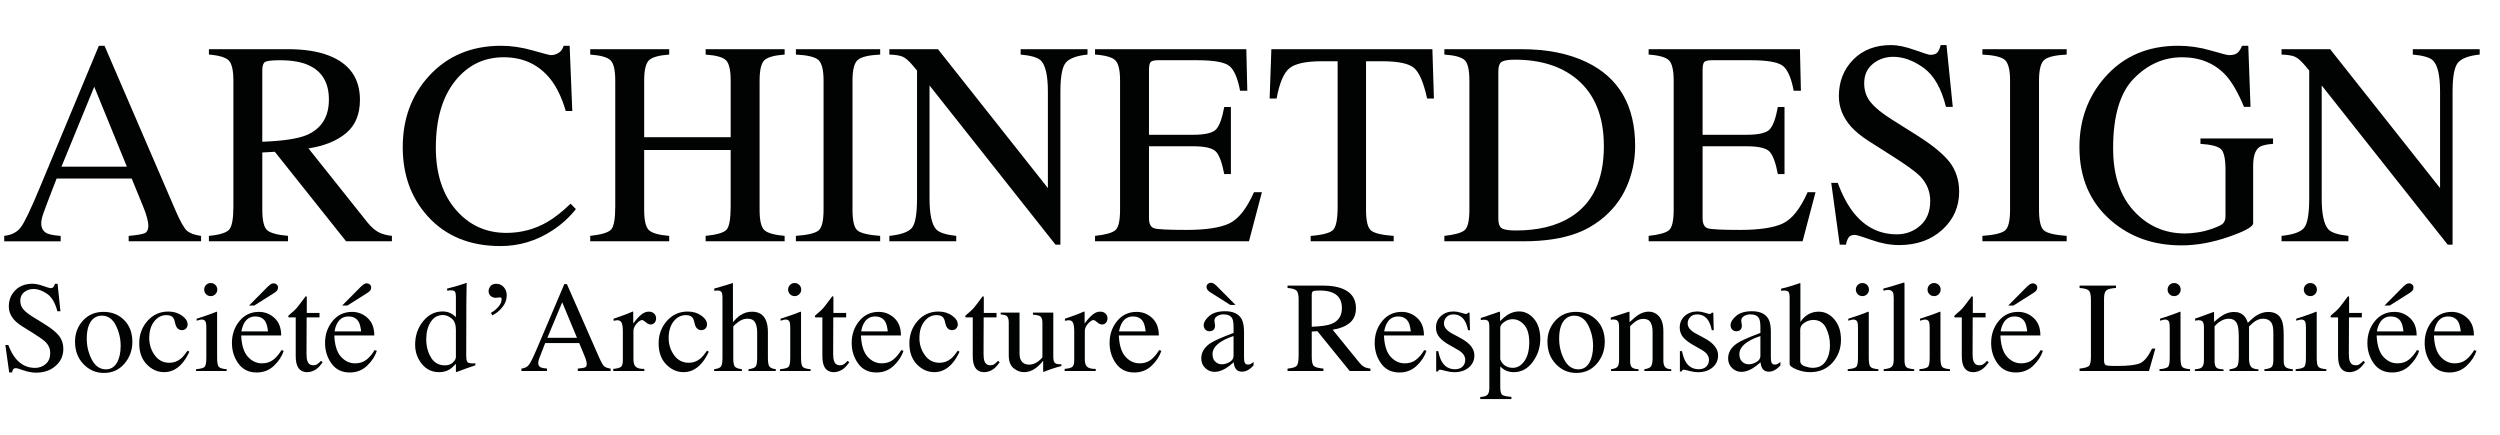
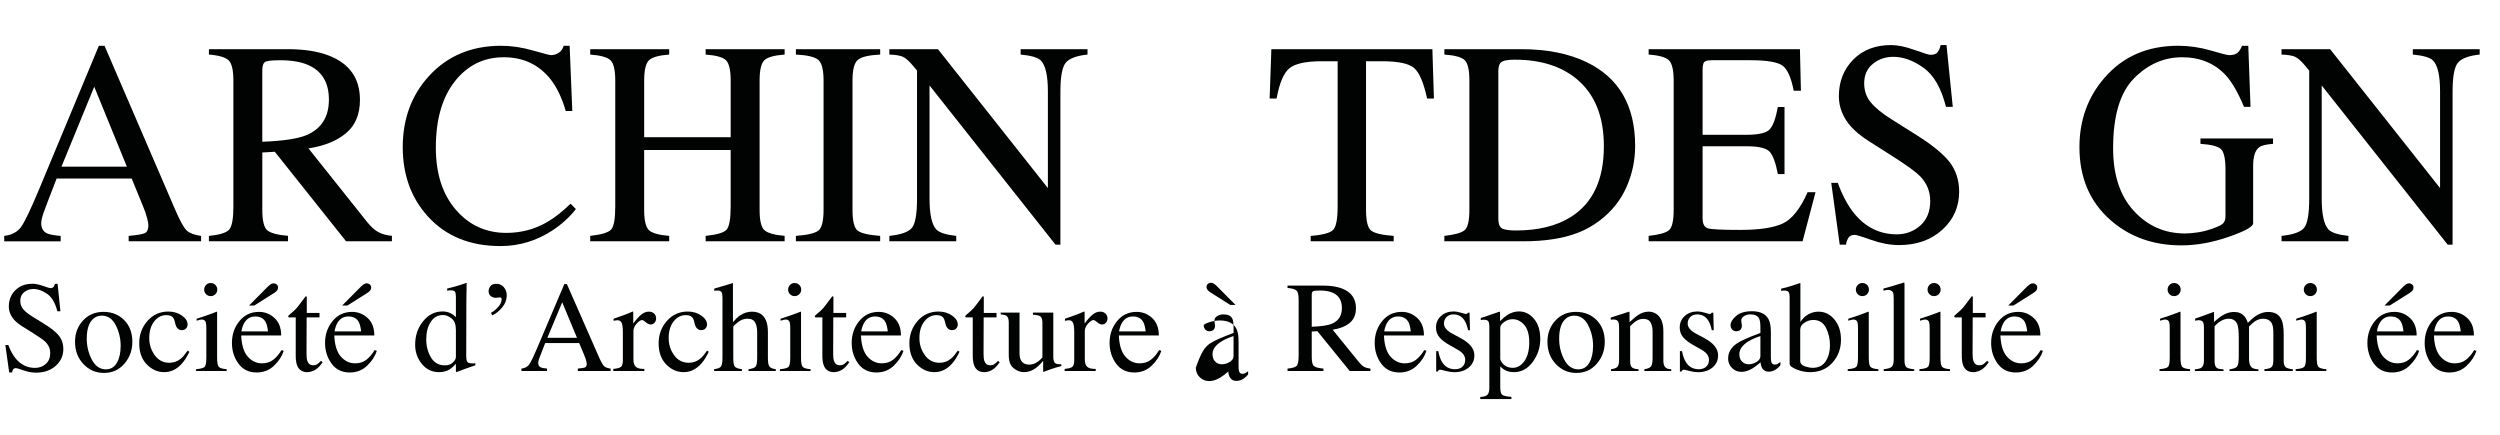
<svg xmlns="http://www.w3.org/2000/svg" version="1.1" id="Calque_1" x="0px" y="0px" width="155px" height="27px" viewBox="0 0 155 27" enable-background="new 0 0 155 27" xml:space="preserve">
  <g enable-background="new">
    <path fill="#010202" d="M0.262,14.958v-0.334c0.454-0.052,0.794-0.227,1.022-0.522c0.227-0.296,0.616-1.106,1.167-2.43l3.678-8.833   h0.352l4.399,10.205c0.293,0.676,0.527,1.094,0.703,1.254s0.47,0.27,0.884,0.328v0.334h-4.49v-0.334   c0.516-0.047,0.849-0.104,0.998-0.17c0.149-0.067,0.224-0.232,0.224-0.495c0-0.087-0.029-0.242-0.086-0.463   c-0.058-0.222-0.138-0.455-0.242-0.7l-0.707-1.731H3.511c-0.458,1.178-0.732,1.896-0.821,2.156   c-0.089,0.26-0.134,0.465-0.134,0.617c0,0.303,0.121,0.513,0.362,0.63c0.149,0.07,0.43,0.123,0.843,0.157v0.334H0.262z    M7.867,10.335L5.843,5.378L3.81,10.335H7.867z" />
    <path fill="#010202" d="M12.952,14.624c0.678-0.064,1.101-0.198,1.268-0.402c0.167-0.204,0.25-0.679,0.25-1.426V5   c0-0.633-0.094-1.047-0.28-1.244c-0.187-0.196-0.599-0.321-1.237-0.374V3.049h4.889c1.018,0,1.865,0.132,2.543,0.395   c1.288,0.498,1.932,1.413,1.932,2.747c0,0.895-0.286,1.583-0.858,2.062c-0.572,0.48-1.35,0.795-2.333,0.948l3.639,4.568   c0.224,0.279,0.448,0.482,0.672,0.61s0.512,0.209,0.862,0.244v0.334h-2.844l-4.417-5.546l-0.775,0.044v3.548   c0,0.666,0.099,1.087,0.297,1.266c0.198,0.178,0.631,0.296,1.298,0.354v0.334h-4.906V14.624z M18.987,8.384   c0.937-0.392,1.405-1.129,1.405-2.211c0-1.041-0.419-1.751-1.259-2.131c-0.448-0.205-1.043-0.307-1.785-0.307   c-0.5,0-0.806,0.037-0.918,0.11c-0.112,0.073-0.168,0.244-0.168,0.513v4.431C17.533,8.741,18.441,8.606,18.987,8.384z" />
    <path fill="#010202" d="M33.033,3.128c0.672,0.193,1.049,0.29,1.129,0.29c0.167,0,0.325-0.047,0.474-0.141s0.253-0.24,0.311-0.439   h0.371l0.164,4.043h-0.405c-0.236-0.803-0.543-1.45-0.923-1.942C33.429,4.013,32.455,3.55,31.23,3.55   c-1.236,0-2.246,0.498-3.031,1.494c-0.784,0.996-1.177,2.367-1.177,4.113c0,1.605,0.413,2.887,1.237,3.845s1.87,1.437,3.134,1.437   c0.914,0,1.756-0.223,2.526-0.668c0.442-0.252,0.928-0.633,1.457-1.143l0.328,0.334c-0.391,0.504-0.877,0.946-1.457,1.327   c-0.989,0.645-2.061,0.967-3.216,0.967c-1.897,0-3.403-0.618-4.518-1.854c-1.029-1.143-1.543-2.569-1.543-4.28   c0-1.752,0.543-3.223,1.629-4.412c1.144-1.248,2.632-1.872,4.466-1.872C31.705,2.838,32.36,2.935,33.033,3.128z" />
    <path fill="#010202" d="M36.594,14.624c0.689-0.076,1.121-0.206,1.293-0.389c0.173-0.184,0.259-0.664,0.259-1.439V5   c0-0.645-0.096-1.063-0.289-1.257c-0.193-0.193-0.614-0.313-1.263-0.36V3.049h4.897v0.334c-0.646,0.047-1.066,0.167-1.26,0.36   S39.939,4.355,39.939,5v3.507h5.363V5c0-0.645-0.095-1.063-0.284-1.257c-0.19-0.193-0.612-0.313-1.268-0.36V3.049h4.897v0.334   c-0.65,0.047-1.071,0.167-1.263,0.36C47.191,3.937,47.095,4.355,47.095,5v8.007c0,0.653,0.096,1.071,0.289,1.254   c0.192,0.184,0.613,0.305,1.263,0.363v0.334H43.75v-0.334c0.695-0.07,1.128-0.198,1.297-0.385s0.254-0.668,0.254-1.443V9.298   h-5.363v3.709c0,0.653,0.097,1.072,0.292,1.259s0.614,0.306,1.26,0.358v0.334h-4.897V14.624z" />
    <path fill="#010202" d="M49.346,14.624c0.718-0.052,1.184-0.162,1.396-0.328c0.213-0.166,0.319-0.596,0.319-1.29V5   c0-0.662-0.106-1.088-0.319-1.279c-0.212-0.19-0.678-0.303-1.396-0.338V3.049h5.225v0.334c-0.718,0.035-1.184,0.148-1.396,0.338   C52.961,3.912,52.855,4.338,52.855,5v8.007c0,0.693,0.106,1.124,0.319,1.29c0.212,0.166,0.678,0.275,1.396,0.328v0.334h-5.225   V14.624z" />
    <path fill="#010202" d="M55.14,14.624c0.73-0.076,1.199-0.244,1.405-0.505c0.207-0.261,0.311-0.865,0.311-1.813V4.375l-0.241-0.29   c-0.259-0.31-0.479-0.502-0.66-0.575s-0.453-0.116-0.815-0.127V3.049h3.013l6.816,8.612V5.679c0-0.984-0.144-1.624-0.431-1.921   c-0.189-0.192-0.609-0.317-1.259-0.375V3.049h4.147v0.334c-0.673,0.07-1.121,0.237-1.345,0.501s-0.336,0.867-0.336,1.811v9.475   h-0.302l-7.812-9.87v7.007c0,0.984,0.141,1.625,0.423,1.923c0.184,0.193,0.595,0.325,1.233,0.395v0.334H55.14V14.624z" />
-     <path fill="#010202" d="M67.892,14.624c0.649-0.07,1.07-0.188,1.263-0.354c0.192-0.166,0.289-0.587,0.289-1.263V5   c0-0.639-0.095-1.056-0.285-1.252c-0.19-0.196-0.612-0.318-1.268-0.365V3.049h9.381l0.061,2.575h-0.449   c-0.149-0.793-0.374-1.307-0.672-1.54c-0.299-0.233-0.966-0.35-2-0.35h-2.404c-0.259,0-0.419,0.042-0.48,0.127   s-0.091,0.245-0.091,0.479v4.017h2.725c0.753,0,1.233-0.114,1.44-0.341c0.207-0.228,0.374-0.688,0.5-1.382h0.414v4.157h-0.414   c-0.132-0.697-0.302-1.159-0.508-1.384c-0.207-0.226-0.684-0.338-1.432-0.338h-2.725v4.456c0,0.357,0.111,0.568,0.333,0.633   s0.885,0.097,1.991,0.097c1.197,0,2.081-0.133,2.65-0.4s1.082-0.913,1.536-1.938h0.492l-0.802,3.041h-9.545V14.624z" />
    <path fill="#010202" d="M78.824,3.049h9.984l0.095,3.059h-0.423c-0.207-0.961-0.47-1.586-0.789-1.876   c-0.319-0.29-0.99-0.435-2.014-0.435h-0.983v9.211c0,0.693,0.106,1.124,0.319,1.29c0.212,0.166,0.678,0.275,1.396,0.328v0.334   h-5.147v-0.334c0.747-0.058,1.212-0.184,1.396-0.376s0.276-0.677,0.276-1.452v-9h-0.991c-0.978,0-1.643,0.144-1.996,0.431   s-0.62,0.914-0.798,1.881h-0.431L78.824,3.049z" />
    <path fill="#010202" d="M89.55,14.624c0.644-0.07,1.063-0.188,1.259-0.354c0.195-0.166,0.293-0.587,0.293-1.263V5   c0-0.656-0.095-1.078-0.285-1.266c-0.189-0.188-0.612-0.305-1.267-0.352V3.049h4.759c1.604,0,2.96,0.27,4.07,0.809   c2,0.967,3,2.695,3,5.186c0,0.896-0.18,1.749-0.539,2.558c-0.359,0.809-0.901,1.491-1.625,2.048c-0.46,0.352-0.937,0.618-1.431,0.8   c-0.902,0.34-2.012,0.51-3.328,0.51H89.55V14.624z M93.107,14.149c0.141,0.094,0.432,0.141,0.875,0.141   c1.379,0,2.515-0.278,3.406-0.835c1.368-0.856,2.052-2.319,2.052-4.39c0-1.847-0.563-3.237-1.69-4.169   c-0.965-0.797-2.245-1.196-3.836-1.196c-0.397,0-0.666,0.044-0.806,0.132c-0.141,0.088-0.211,0.282-0.211,0.581v9.157   C92.896,13.862,92.966,14.056,93.107,14.149z" />
    <path fill="#010202" d="M102.216,14.624c0.649-0.07,1.07-0.188,1.263-0.354c0.192-0.166,0.289-0.587,0.289-1.263V5   c0-0.639-0.095-1.056-0.285-1.252c-0.19-0.196-0.612-0.318-1.268-0.365V3.049h9.381l0.061,2.575h-0.449   c-0.149-0.793-0.374-1.307-0.672-1.54c-0.299-0.233-0.966-0.35-2-0.35h-2.404c-0.259,0-0.419,0.042-0.48,0.127   s-0.091,0.245-0.091,0.479v4.017h2.725c0.753,0,1.233-0.114,1.44-0.341c0.207-0.228,0.374-0.688,0.5-1.382h0.414v4.157h-0.414   c-0.132-0.697-0.302-1.159-0.508-1.384c-0.207-0.226-0.684-0.338-1.432-0.338h-2.725v4.456c0,0.357,0.111,0.568,0.333,0.633   s0.885,0.097,1.991,0.097c1.197,0,2.081-0.133,2.65-0.4s1.082-0.913,1.536-1.938h0.492l-0.802,3.041h-9.545V14.624z" />
    <path fill="#010202" d="M113.942,11.337c0.298,0.809,0.648,1.453,1.05,1.934c0.7,0.838,1.57,1.257,2.608,1.257   c0.562,0,1.049-0.182,1.459-0.545c0.41-0.363,0.615-0.87,0.615-1.521c0-0.586-0.207-1.096-0.619-1.529   c-0.27-0.275-0.838-0.688-1.704-1.239l-1.506-0.958c-0.454-0.293-0.815-0.589-1.085-0.888c-0.5-0.568-0.75-1.195-0.75-1.881   c0-0.908,0.296-1.664,0.888-2.268c0.592-0.604,1.376-0.905,2.354-0.905c0.402,0,0.886,0.101,1.453,0.303   c0.566,0.202,0.889,0.303,0.97,0.303c0.219,0,0.37-0.053,0.453-0.158c0.083-0.105,0.148-0.255,0.194-0.448h0.362l0.388,3.832   h-0.422c-0.288-1.154-0.749-1.96-1.384-2.417c-0.635-0.457-1.263-0.686-1.884-0.686c-0.482,0-0.904,0.145-1.263,0.435   c-0.359,0.29-0.539,0.693-0.539,1.208c0,0.463,0.138,0.858,0.413,1.187c0.275,0.334,0.703,0.683,1.283,1.046l1.55,0.976   c0.971,0.609,1.655,1.169,2.054,1.679c0.392,0.516,0.588,1.125,0.588,1.828c0,0.943-0.349,1.731-1.047,2.364   s-1.591,0.949-2.677,0.949c-0.546,0-1.117-0.105-1.711-0.316s-0.936-0.316-1.022-0.316c-0.207,0-0.346,0.064-0.418,0.193   s-0.119,0.267-0.142,0.413h-0.388l-0.526-3.832H113.942z" />
-     <path fill="#010202" d="M122.909,14.624c0.718-0.052,1.184-0.162,1.396-0.328c0.213-0.166,0.319-0.596,0.319-1.29V5   c0-0.662-0.106-1.088-0.319-1.279c-0.212-0.19-0.678-0.303-1.396-0.338V3.049h5.225v0.334c-0.718,0.035-1.184,0.148-1.396,0.338   c-0.213,0.19-0.319,0.617-0.319,1.279v8.007c0,0.693,0.106,1.124,0.319,1.29c0.212,0.166,0.678,0.275,1.396,0.328v0.334h-5.225   V14.624z" />
    <path fill="#010202" d="M137.058,3.128c0.661,0.193,1.04,0.29,1.138,0.29c0.252,0,0.432-0.05,0.539-0.149s0.197-0.243,0.271-0.431   h0.388l0.138,3.788h-0.405c-0.362-0.873-0.736-1.523-1.121-1.951c-0.695-0.75-1.601-1.125-2.716-1.125   c-1.132,0-2.128,0.438-2.988,1.314s-1.289,2.319-1.289,4.329c0,1.658,0.428,2.953,1.285,3.885c0.856,0.932,1.914,1.397,3.173,1.397   c0.212,0,0.462-0.021,0.75-0.062c0.287-0.041,0.561-0.105,0.819-0.193c0.42-0.14,0.681-0.261,0.785-0.364   c0.104-0.102,0.155-0.253,0.155-0.452v-2.868c0-0.695-0.096-1.128-0.289-1.299c-0.193-0.171-0.614-0.277-1.263-0.318V8.586h4.5   V8.92c-0.437,0.029-0.727,0.103-0.871,0.22c-0.242,0.188-0.362,0.574-0.362,1.16v3.542c0,0.211-0.507,0.492-1.522,0.844   c-1.014,0.352-1.99,0.527-2.927,0.527c-1.725,0-3.179-0.513-4.363-1.538c-1.305-1.131-1.958-2.648-1.958-4.553   c0-1.676,0.521-3.111,1.561-4.307c1.144-1.318,2.662-1.978,4.553-1.978C135.725,2.838,136.397,2.935,137.058,3.128z" />
    <path fill="#010202" d="M141.455,14.624c0.73-0.076,1.199-0.244,1.405-0.505c0.207-0.261,0.311-0.865,0.311-1.813V4.375   l-0.241-0.29c-0.259-0.31-0.479-0.502-0.66-0.575s-0.453-0.116-0.815-0.127V3.049h3.013l6.816,8.612V5.679   c0-0.984-0.144-1.624-0.431-1.921c-0.189-0.192-0.609-0.317-1.259-0.375V3.049h4.147v0.334c-0.673,0.07-1.121,0.237-1.345,0.501   s-0.336,0.867-0.336,1.811v9.475h-0.302l-7.812-9.87v7.007c0,0.984,0.141,1.625,0.423,1.923c0.184,0.193,0.595,0.325,1.233,0.395   v0.334h-4.147V14.624z" />
  </g>
  <g enable-background="new    ">
    <path fill="#010202" d="M0.516,21.391c0.135,0.359,0.294,0.646,0.476,0.859c0.317,0.372,0.711,0.559,1.182,0.559   c0.255,0,0.475-0.081,0.661-0.242s0.279-0.387,0.279-0.676c0-0.261-0.094-0.487-0.281-0.68c-0.122-0.122-0.379-0.306-0.772-0.551   l-0.682-0.426c-0.206-0.13-0.369-0.262-0.492-0.395c-0.227-0.253-0.34-0.531-0.34-0.836c0-0.403,0.134-0.739,0.402-1.008   s0.624-0.402,1.066-0.402c0.182,0,0.402,0.045,0.658,0.135s0.403,0.135,0.439,0.135c0.099,0,0.167-0.023,0.205-0.07   s0.067-0.113,0.088-0.199H3.57l0.176,1.703H3.555c-0.13-0.513-0.339-0.871-0.627-1.074s-0.572-0.305-0.854-0.305   c-0.219,0-0.41,0.064-0.572,0.193s-0.244,0.308-0.244,0.537c0,0.206,0.062,0.382,0.187,0.527c0.125,0.148,0.319,0.304,0.582,0.465   l0.703,0.434c0.439,0.271,0.75,0.52,0.93,0.746c0.178,0.229,0.267,0.5,0.267,0.812c0,0.419-0.158,0.77-0.475,1.051   s-0.721,0.422-1.213,0.422c-0.248,0-0.506-0.047-0.775-0.141S1.039,22.824,1,22.824c-0.094,0-0.157,0.028-0.189,0.086   s-0.054,0.118-0.064,0.184H0.57l-0.238-1.703H0.516z" />
    <path fill="#010202" d="M5.146,19.873c0.33-0.358,0.753-0.537,1.271-0.537c0.516,0,0.943,0.169,1.281,0.508   s0.508,0.789,0.508,1.352c0,0.519-0.164,0.969-0.492,1.352s-0.752,0.574-1.273,0.574c-0.5,0-0.923-0.184-1.27-0.551   s-0.52-0.828-0.52-1.383C4.652,20.669,4.817,20.231,5.146,19.873z M5.771,19.773C5.509,20.011,5.379,20.419,5.379,21   c0,0.464,0.105,0.896,0.315,1.297s0.501,0.602,0.875,0.602c0.292,0,0.518-0.134,0.675-0.402s0.237-0.62,0.237-1.055   c0-0.45-0.101-0.875-0.301-1.273C6.978,19.77,6.688,19.57,6.307,19.57C6.1,19.57,5.921,19.638,5.771,19.773z" />
    <path fill="#010202" d="M11.279,19.567c0.236,0.168,0.354,0.352,0.354,0.551c0,0.086-0.03,0.166-0.09,0.239   c-0.06,0.074-0.152,0.111-0.277,0.111c-0.091,0-0.171-0.031-0.24-0.094s-0.119-0.153-0.15-0.273l-0.047-0.188   c-0.034-0.138-0.092-0.235-0.176-0.293c-0.086-0.055-0.199-0.082-0.34-0.082c-0.297,0-0.547,0.13-0.752,0.39   c-0.205,0.259-0.307,0.604-0.307,1.034c0,0.394,0.113,0.747,0.338,1.06c0.225,0.313,0.529,0.47,0.912,0.47   c0.271,0,0.512-0.089,0.723-0.267c0.12-0.102,0.255-0.263,0.406-0.485l0.109,0.067c-0.148,0.312-0.305,0.561-0.469,0.742   c-0.315,0.35-0.68,0.524-1.094,0.524c-0.406,0-0.766-0.16-1.078-0.48s-0.469-0.755-0.469-1.305c0-0.539,0.17-1.003,0.512-1.391   s0.772-0.582,1.293-0.582C10.763,19.316,11.043,19.4,11.279,19.567z" />
    <path fill="#010202" d="M12.156,22.891c0.279-0.026,0.455-0.073,0.527-0.143s0.109-0.256,0.109-0.561v-1.863   c0-0.169-0.012-0.286-0.035-0.352c-0.039-0.106-0.121-0.16-0.246-0.16c-0.029,0-0.057,0.003-0.084,0.008s-0.106,0.026-0.236,0.062   v-0.121l0.168-0.055c0.456-0.148,0.773-0.261,0.953-0.336c0.073-0.031,0.12-0.047,0.141-0.047c0.005,0.019,0.008,0.038,0.008,0.059   v2.805c0,0.297,0.036,0.483,0.107,0.559s0.234,0.124,0.486,0.145V23h-1.898V22.891z M12.777,17.667   c0.078-0.08,0.174-0.12,0.289-0.12c0.112,0,0.208,0.039,0.287,0.118s0.119,0.176,0.119,0.29c0,0.111-0.04,0.207-0.119,0.286   s-0.175,0.118-0.287,0.118c-0.115,0-0.211-0.039-0.289-0.118s-0.117-0.175-0.117-0.286S12.699,17.748,12.777,17.667z" />
    <path fill="#010202" d="M17.02,19.717c0.276,0.254,0.414,0.614,0.414,1.08h-2.48c0.026,0.603,0.163,1.042,0.41,1.317   s0.541,0.413,0.879,0.413c0.273,0,0.504-0.071,0.691-0.215c0.188-0.143,0.361-0.345,0.52-0.607l0.137,0.047   c-0.107,0.331-0.307,0.638-0.6,0.919c-0.293,0.282-0.652,0.423-1.076,0.423c-0.49,0-0.868-0.185-1.135-0.555s-0.4-0.796-0.4-1.277   c0-0.523,0.155-0.976,0.465-1.355s0.713-0.57,1.211-0.57C16.422,19.336,16.744,19.463,17.02,19.717z M15.148,20.016   c-0.083,0.141-0.143,0.317-0.18,0.531h1.648c-0.029-0.261-0.078-0.454-0.148-0.582c-0.127-0.229-0.341-0.344-0.641-0.344   C15.531,19.621,15.305,19.753,15.148,20.016z M17.176,18.016c-0.042,0.05-0.103,0.101-0.184,0.152l-1.23,0.777h-0.324l1.176-1.184   c0.042-0.042,0.094-0.085,0.156-0.129s0.129-0.066,0.199-0.066c0.068,0,0.129,0.024,0.186,0.072s0.084,0.111,0.084,0.189   C17.238,17.903,17.217,17.966,17.176,18.016z" />
    <path fill="#010202" d="M19.809,19.398v0.281h-0.797l-0.008,2.25c0,0.198,0.017,0.348,0.051,0.449   c0.062,0.18,0.185,0.27,0.367,0.27c0.094,0,0.175-0.022,0.244-0.066s0.148-0.114,0.236-0.211l0.102,0.086l-0.086,0.117   c-0.135,0.183-0.279,0.312-0.43,0.387s-0.297,0.113-0.438,0.113c-0.307,0-0.516-0.137-0.625-0.41   c-0.06-0.148-0.09-0.354-0.09-0.617V19.68H17.91c-0.013-0.008-0.023-0.016-0.029-0.023s-0.01-0.019-0.01-0.031   c0-0.026,0.006-0.046,0.018-0.061s0.049-0.048,0.111-0.1c0.18-0.148,0.309-0.269,0.389-0.361s0.266-0.337,0.561-0.732   c0.034,0,0.054,0.003,0.061,0.008s0.01,0.024,0.01,0.059v0.961H19.809z" />
    <path fill="#010202" d="M22.793,19.717c0.276,0.254,0.414,0.614,0.414,1.08h-2.48c0.026,0.603,0.163,1.042,0.41,1.317   s0.541,0.413,0.879,0.413c0.273,0,0.504-0.071,0.691-0.215c0.188-0.143,0.361-0.345,0.52-0.607l0.137,0.047   c-0.107,0.331-0.307,0.638-0.6,0.919c-0.293,0.282-0.652,0.423-1.076,0.423c-0.49,0-0.868-0.185-1.135-0.555s-0.4-0.796-0.4-1.277   c0-0.523,0.155-0.976,0.465-1.355s0.713-0.57,1.211-0.57C22.195,19.336,22.517,19.463,22.793,19.717z M20.922,20.016   c-0.083,0.141-0.143,0.317-0.18,0.531h1.648c-0.029-0.261-0.078-0.454-0.148-0.582c-0.127-0.229-0.341-0.344-0.641-0.344   C21.305,19.621,21.078,19.753,20.922,20.016z M22.949,18.016c-0.042,0.05-0.103,0.101-0.184,0.152l-1.23,0.777h-0.324l1.176-1.184   c0.042-0.042,0.094-0.085,0.156-0.129s0.129-0.066,0.199-0.066c0.068,0,0.129,0.024,0.186,0.072s0.084,0.111,0.084,0.189   C23.012,17.903,22.991,17.966,22.949,18.016z" />
    <path fill="#010202" d="M27.965,19.434c0.104,0.055,0.205,0.13,0.301,0.227v-1.242c0-0.159-0.018-0.269-0.053-0.328   S28.094,18,27.961,18c-0.031,0-0.059,0.001-0.082,0.004s-0.076,0.008-0.156,0.016v-0.129l0.32-0.082   c0.117-0.031,0.234-0.063,0.352-0.098s0.22-0.066,0.309-0.098c0.042-0.013,0.111-0.038,0.207-0.074l0.023,0.008l-0.008,0.41   c-0.002,0.148-0.005,0.302-0.008,0.459s-0.004,0.313-0.004,0.467l-0.008,3.191c0,0.169,0.021,0.288,0.062,0.355   s0.152,0.102,0.332,0.102c0.029,0,0.057-0.001,0.086-0.002s0.057-0.005,0.086-0.01v0.129c-0.016,0.005-0.205,0.07-0.566,0.195   l-0.613,0.23l-0.027-0.035v-0.48c-0.146,0.159-0.272,0.272-0.379,0.34c-0.19,0.117-0.41,0.176-0.66,0.176   c-0.443,0-0.801-0.171-1.076-0.514s-0.412-0.739-0.412-1.189c0-0.565,0.165-1.05,0.494-1.455s0.732-0.607,1.209-0.607   C27.631,19.309,27.806,19.351,27.965,19.434z M28.078,22.473c0.125-0.12,0.188-0.233,0.188-0.34v-1.676   c0-0.339-0.09-0.577-0.271-0.717s-0.357-0.209-0.529-0.209c-0.328,0-0.583,0.146-0.766,0.436s-0.273,0.647-0.273,1.072   c0,0.419,0.097,0.793,0.291,1.121s0.484,0.492,0.869,0.492C27.789,22.652,27.953,22.593,28.078,22.473z" />
    <path fill="#010202" d="M31.135,19.062c-0.189,0.228-0.395,0.39-0.619,0.489l-0.074-0.156c0.182-0.104,0.338-0.233,0.467-0.387   c0.129-0.152,0.193-0.309,0.193-0.469c0-0.036-0.01-0.062-0.031-0.078s-0.045-0.023-0.074-0.023   c-0.154,0.019-0.244,0.027-0.27,0.027c-0.102,0-0.199-0.035-0.293-0.105s-0.141-0.175-0.141-0.312c0-0.102,0.038-0.202,0.113-0.303   s0.199-0.15,0.371-0.15c0.18,0,0.332,0.068,0.455,0.205c0.124,0.138,0.186,0.308,0.186,0.511   C31.418,18.584,31.324,18.835,31.135,19.062z" />
    <path fill="#010202" d="M32.329,23v-0.148c0.206-0.023,0.36-0.101,0.463-0.232c0.103-0.131,0.279-0.491,0.529-1.08l1.667-3.926   h0.159l1.993,4.535c0.133,0.301,0.239,0.486,0.318,0.558c0.08,0.071,0.213,0.12,0.4,0.146V23h-2.034v-0.148   c0.234-0.021,0.384-0.046,0.452-0.076c0.067-0.029,0.102-0.103,0.102-0.22c0-0.038-0.013-0.107-0.039-0.206   c-0.026-0.098-0.062-0.201-0.109-0.311l-0.32-0.77h-2.108c-0.208,0.523-0.332,0.843-0.372,0.958   c-0.041,0.115-0.061,0.207-0.061,0.274c0,0.135,0.055,0.228,0.164,0.279c0.067,0.031,0.195,0.055,0.382,0.07V23H32.329z    M35.774,20.945l-0.917-2.203l-0.921,2.203H35.774z" />
    <path fill="#010202" d="M38.023,22.871c0.24-0.021,0.398-0.063,0.477-0.127s0.117-0.2,0.117-0.408v-1.762   c0-0.258-0.024-0.442-0.072-0.553s-0.136-0.166-0.264-0.166c-0.026,0-0.061,0.003-0.104,0.01s-0.088,0.015-0.135,0.025v-0.129   c0.148-0.052,0.3-0.105,0.456-0.16s0.264-0.094,0.323-0.117c0.13-0.05,0.263-0.105,0.401-0.168c0.019,0,0.029,0.007,0.033,0.02   s0.006,0.04,0.006,0.082v0.641c0.167-0.231,0.328-0.413,0.484-0.543c0.155-0.13,0.316-0.195,0.484-0.195   c0.133,0,0.241,0.04,0.325,0.119s0.125,0.179,0.125,0.299c0,0.106-0.032,0.196-0.096,0.27s-0.144,0.109-0.24,0.109   c-0.099,0-0.199-0.046-0.299-0.137s-0.179-0.137-0.236-0.137c-0.091,0-0.203,0.073-0.336,0.221s-0.199,0.299-0.199,0.455v1.762   c0,0.224,0.052,0.38,0.156,0.467s0.277,0.128,0.52,0.123V23h-1.926V22.871z" />
    <path fill="#010202" d="M43.482,19.567c0.236,0.168,0.354,0.352,0.354,0.551c0,0.086-0.03,0.166-0.09,0.239   c-0.06,0.074-0.152,0.111-0.277,0.111c-0.091,0-0.171-0.031-0.24-0.094s-0.119-0.153-0.15-0.273l-0.047-0.188   c-0.034-0.138-0.092-0.235-0.176-0.293c-0.086-0.055-0.199-0.082-0.34-0.082c-0.297,0-0.547,0.13-0.752,0.39   c-0.205,0.259-0.307,0.604-0.307,1.034c0,0.394,0.113,0.747,0.338,1.06c0.225,0.313,0.529,0.47,0.912,0.47   c0.271,0,0.512-0.089,0.723-0.267c0.12-0.102,0.255-0.263,0.406-0.485l0.109,0.067c-0.148,0.312-0.305,0.561-0.469,0.742   c-0.315,0.35-0.68,0.524-1.094,0.524c-0.406,0-0.766-0.16-1.078-0.48s-0.469-0.755-0.469-1.305c0-0.539,0.17-1.003,0.512-1.391   s0.772-0.582,1.293-0.582C42.966,19.316,43.247,19.4,43.482,19.567z" />
    <path fill="#010202" d="M44.273,22.891c0.213-0.028,0.354-0.081,0.42-0.158s0.1-0.259,0.1-0.545v-3.75   c0-0.146-0.019-0.253-0.057-0.322s-0.129-0.104-0.275-0.104c-0.029,0-0.057,0.002-0.084,0.006s-0.058,0.009-0.092,0.014v-0.141   c0.115-0.034,0.256-0.075,0.424-0.123s0.285-0.083,0.35-0.104l0.375-0.117l0.008,0.027v2.398c0.164-0.188,0.31-0.325,0.438-0.414   c0.229-0.156,0.477-0.234,0.742-0.234c0.422,0,0.709,0.177,0.863,0.531c0.083,0.188,0.125,0.434,0.125,0.738v1.594   c0,0.276,0.032,0.456,0.096,0.539s0.195,0.138,0.393,0.164V23h-1.691v-0.109c0.227-0.031,0.373-0.085,0.438-0.16   s0.098-0.257,0.098-0.543v-1.582c0-0.253-0.042-0.457-0.127-0.613s-0.244-0.234-0.479-0.234c-0.203,0-0.4,0.073-0.59,0.219   s-0.285,0.241-0.285,0.285v1.926c0,0.292,0.034,0.474,0.102,0.547s0.212,0.125,0.434,0.156V23h-1.723V22.891z" />
    <path fill="#010202" d="M48.359,22.891c0.279-0.026,0.455-0.073,0.527-0.143s0.109-0.256,0.109-0.561v-1.863   c0-0.169-0.012-0.286-0.035-0.352c-0.039-0.106-0.121-0.16-0.246-0.16c-0.029,0-0.057,0.003-0.084,0.008s-0.106,0.026-0.236,0.062   v-0.121l0.168-0.055c0.456-0.148,0.773-0.261,0.953-0.336c0.073-0.031,0.12-0.047,0.141-0.047c0.005,0.019,0.008,0.038,0.008,0.059   v2.805c0,0.297,0.036,0.483,0.107,0.559s0.234,0.124,0.486,0.145V23h-1.898V22.891z M48.98,17.667   c0.078-0.08,0.174-0.12,0.289-0.12c0.112,0,0.208,0.039,0.287,0.118s0.119,0.176,0.119,0.29c0,0.111-0.04,0.207-0.119,0.286   s-0.175,0.118-0.287,0.118c-0.115,0-0.211-0.039-0.289-0.118s-0.117-0.175-0.117-0.286S48.902,17.748,48.98,17.667z" />
    <path fill="#010202" d="M52.461,19.398v0.281h-0.797l-0.008,2.25c0,0.198,0.017,0.348,0.051,0.449   c0.062,0.18,0.185,0.27,0.367,0.27c0.094,0,0.175-0.022,0.244-0.066s0.148-0.114,0.236-0.211l0.102,0.086l-0.086,0.117   c-0.135,0.183-0.279,0.312-0.43,0.387s-0.297,0.113-0.438,0.113c-0.307,0-0.516-0.137-0.625-0.41   c-0.06-0.148-0.09-0.354-0.09-0.617V19.68h-0.426c-0.013-0.008-0.023-0.016-0.029-0.023s-0.01-0.019-0.01-0.031   c0-0.026,0.006-0.046,0.018-0.061s0.049-0.048,0.111-0.1c0.18-0.148,0.309-0.269,0.389-0.361s0.266-0.337,0.561-0.732   c0.034,0,0.054,0.003,0.061,0.008s0.01,0.024,0.01,0.059v0.961H52.461z" />
    <path fill="#010202" d="M55.445,19.717c0.276,0.254,0.414,0.614,0.414,1.08h-2.48c0.026,0.603,0.163,1.042,0.41,1.317   s0.541,0.413,0.879,0.413c0.273,0,0.504-0.071,0.691-0.215c0.188-0.143,0.361-0.345,0.52-0.607l0.137,0.047   c-0.107,0.331-0.307,0.638-0.6,0.919c-0.293,0.282-0.652,0.423-1.076,0.423c-0.49,0-0.868-0.185-1.135-0.555s-0.4-0.796-0.4-1.277   c0-0.523,0.155-0.976,0.465-1.355s0.713-0.57,1.211-0.57C54.848,19.336,55.169,19.463,55.445,19.717z M53.574,20.016   c-0.083,0.141-0.143,0.317-0.18,0.531h1.648c-0.029-0.261-0.078-0.454-0.148-0.582c-0.127-0.229-0.341-0.344-0.641-0.344   C53.957,19.621,53.73,19.753,53.574,20.016z" />
    <path fill="#010202" d="M59.029,19.567c0.236,0.168,0.354,0.352,0.354,0.551c0,0.086-0.03,0.166-0.09,0.239   c-0.06,0.074-0.152,0.111-0.277,0.111c-0.091,0-0.171-0.031-0.24-0.094s-0.119-0.153-0.15-0.273l-0.047-0.188   c-0.034-0.138-0.092-0.235-0.176-0.293c-0.086-0.055-0.199-0.082-0.34-0.082c-0.297,0-0.547,0.13-0.752,0.39   c-0.205,0.259-0.307,0.604-0.307,1.034c0,0.394,0.113,0.747,0.338,1.06c0.225,0.313,0.529,0.47,0.912,0.47   c0.271,0,0.512-0.089,0.723-0.267c0.12-0.102,0.255-0.263,0.406-0.485l0.109,0.067c-0.148,0.312-0.305,0.561-0.469,0.742   c-0.315,0.35-0.68,0.524-1.094,0.524c-0.406,0-0.766-0.16-1.078-0.48s-0.469-0.755-0.469-1.305c0-0.539,0.17-1.003,0.512-1.391   s0.772-0.582,1.293-0.582C58.513,19.316,58.793,19.4,59.029,19.567z" />
    <path fill="#010202" d="M61.785,19.398v0.281h-0.797l-0.008,2.25c0,0.198,0.017,0.348,0.051,0.449   c0.062,0.18,0.185,0.27,0.367,0.27c0.094,0,0.175-0.022,0.244-0.066s0.148-0.114,0.236-0.211l0.102,0.086l-0.086,0.117   c-0.135,0.183-0.279,0.312-0.43,0.387s-0.297,0.113-0.438,0.113c-0.307,0-0.516-0.137-0.625-0.41   c-0.06-0.148-0.09-0.354-0.09-0.617V19.68h-0.426c-0.013-0.008-0.023-0.016-0.029-0.023s-0.01-0.019-0.01-0.031   c0-0.026,0.006-0.046,0.018-0.061s0.049-0.048,0.111-0.1c0.18-0.148,0.309-0.269,0.389-0.361s0.266-0.337,0.561-0.732   c0.034,0,0.054,0.003,0.061,0.008s0.01,0.024,0.01,0.059v0.961H61.785z" />
    <path fill="#010202" d="M63.211,19.383v2.5c0,0.177,0.025,0.319,0.074,0.426c0.096,0.198,0.273,0.297,0.531,0.297   c0.177,0,0.35-0.059,0.52-0.176c0.096-0.065,0.194-0.155,0.293-0.27V20.02c0-0.2-0.039-0.332-0.117-0.395s-0.234-0.101-0.469-0.113   v-0.129h1.262v2.75c0,0.177,0.032,0.299,0.096,0.365s0.199,0.096,0.404,0.088v0.109c-0.143,0.039-0.249,0.068-0.316,0.088   s-0.181,0.056-0.34,0.107c-0.068,0.023-0.216,0.079-0.445,0.168c-0.013,0-0.021-0.006-0.023-0.018S64.676,23.016,64.676,23v-0.629   c-0.177,0.211-0.338,0.367-0.484,0.469c-0.221,0.156-0.456,0.234-0.703,0.234c-0.227,0-0.44-0.081-0.641-0.242   c-0.203-0.159-0.305-0.427-0.305-0.802V20c0-0.207-0.044-0.345-0.133-0.415c-0.057-0.044-0.18-0.074-0.367-0.093v-0.109H63.211z" />
    <path fill="#010202" d="M66.008,22.871c0.24-0.021,0.398-0.063,0.477-0.127s0.117-0.2,0.117-0.408v-1.762   c0-0.258-0.024-0.442-0.072-0.553s-0.136-0.166-0.264-0.166c-0.026,0-0.061,0.003-0.104,0.01s-0.088,0.015-0.135,0.025v-0.129   c0.148-0.052,0.3-0.105,0.456-0.16s0.264-0.094,0.323-0.117c0.13-0.05,0.263-0.105,0.401-0.168c0.019,0,0.029,0.007,0.033,0.02   s0.006,0.04,0.006,0.082v0.641c0.167-0.231,0.328-0.413,0.484-0.543c0.155-0.13,0.316-0.195,0.484-0.195   c0.133,0,0.241,0.04,0.325,0.119s0.125,0.179,0.125,0.299c0,0.106-0.032,0.196-0.096,0.27s-0.144,0.109-0.24,0.109   c-0.099,0-0.199-0.046-0.299-0.137s-0.179-0.137-0.236-0.137c-0.091,0-0.203,0.073-0.336,0.221s-0.199,0.299-0.199,0.455v1.762   c0,0.224,0.052,0.38,0.156,0.467s0.277,0.128,0.52,0.123V23h-1.926V22.871z" />
    <path fill="#010202" d="M71.434,19.717c0.276,0.254,0.414,0.614,0.414,1.08h-2.48c0.026,0.603,0.163,1.042,0.41,1.317   s0.541,0.413,0.879,0.413c0.273,0,0.504-0.071,0.691-0.215c0.188-0.143,0.361-0.345,0.52-0.607l0.137,0.047   c-0.107,0.331-0.307,0.638-0.6,0.919c-0.293,0.282-0.652,0.423-1.076,0.423c-0.49,0-0.868-0.185-1.135-0.555s-0.4-0.796-0.4-1.277   c0-0.523,0.155-0.976,0.465-1.355s0.713-0.57,1.211-0.57C70.836,19.336,71.158,19.463,71.434,19.717z M69.562,20.016   c-0.083,0.141-0.143,0.317-0.18,0.531h1.648c-0.029-0.261-0.078-0.454-0.148-0.582c-0.127-0.229-0.341-0.344-0.641-0.344   C69.945,19.621,69.719,19.753,69.562,20.016z" />
-     <path fill="#010202" d="M75.047,21.277c0.24-0.156,0.717-0.368,1.434-0.637v-0.332c0-0.266-0.026-0.45-0.078-0.555   c-0.088-0.175-0.272-0.262-0.551-0.262c-0.133,0-0.259,0.034-0.379,0.102c-0.12,0.07-0.18,0.167-0.18,0.289   c0,0.031,0.006,0.084,0.02,0.158s0.02,0.122,0.02,0.143c0,0.146-0.048,0.247-0.145,0.305c-0.055,0.034-0.12,0.051-0.195,0.051   c-0.117,0-0.207-0.038-0.27-0.115s-0.094-0.162-0.094-0.256c0-0.183,0.113-0.373,0.338-0.572s0.555-0.299,0.99-0.299   c0.505,0,0.848,0.164,1.027,0.492c0.096,0.18,0.145,0.441,0.145,0.785v1.566c0,0.151,0.01,0.255,0.031,0.312   c0.034,0.102,0.104,0.152,0.211,0.152c0.06,0,0.109-0.009,0.148-0.027s0.107-0.062,0.203-0.133v0.203   c-0.083,0.102-0.173,0.185-0.27,0.25c-0.146,0.099-0.294,0.148-0.445,0.148c-0.177,0-0.305-0.058-0.385-0.172   s-0.123-0.251-0.131-0.41c-0.198,0.172-0.367,0.3-0.508,0.383c-0.237,0.141-0.462,0.211-0.676,0.211   c-0.224,0-0.418-0.079-0.582-0.236s-0.246-0.357-0.246-0.6C74.48,21.845,74.669,21.53,75.047,21.277z M76.602,18.906h-0.324   l-1.23-0.777c-0.086-0.055-0.148-0.108-0.186-0.16s-0.057-0.112-0.057-0.18c0-0.075,0.027-0.138,0.082-0.186   s0.117-0.072,0.188-0.072c0.068,0,0.13,0.019,0.188,0.057s0.112,0.083,0.164,0.135L76.602,18.906z M76.48,20.836   c-0.299,0.099-0.547,0.208-0.742,0.328c-0.375,0.231-0.562,0.495-0.562,0.789c0,0.237,0.078,0.411,0.234,0.523   c0.102,0.073,0.215,0.109,0.34,0.109c0.172,0,0.336-0.048,0.494-0.145s0.236-0.219,0.236-0.367V20.836z" />
+     <path fill="#010202" d="M75.047,21.277c0.24-0.156,0.717-0.368,1.434-0.637v-0.332c0-0.266-0.026-0.45-0.078-0.555   c-0.088-0.175-0.272-0.262-0.551-0.262c-0.133,0-0.259,0.034-0.379,0.102c-0.12,0.07-0.18,0.167-0.18,0.289   c0,0.031,0.006,0.084,0.02,0.158s0.02,0.122,0.02,0.143c0,0.146-0.048,0.247-0.145,0.305c-0.055,0.034-0.12,0.051-0.195,0.051   c-0.117,0-0.207-0.038-0.27-0.115s-0.094-0.162-0.094-0.256s0.555-0.299,0.99-0.299   c0.505,0,0.848,0.164,1.027,0.492c0.096,0.18,0.145,0.441,0.145,0.785v1.566c0,0.151,0.01,0.255,0.031,0.312   c0.034,0.102,0.104,0.152,0.211,0.152c0.06,0,0.109-0.009,0.148-0.027s0.107-0.062,0.203-0.133v0.203   c-0.083,0.102-0.173,0.185-0.27,0.25c-0.146,0.099-0.294,0.148-0.445,0.148c-0.177,0-0.305-0.058-0.385-0.172   s-0.123-0.251-0.131-0.41c-0.198,0.172-0.367,0.3-0.508,0.383c-0.237,0.141-0.462,0.211-0.676,0.211   c-0.224,0-0.418-0.079-0.582-0.236s-0.246-0.357-0.246-0.6C74.48,21.845,74.669,21.53,75.047,21.277z M76.602,18.906h-0.324   l-1.23-0.777c-0.086-0.055-0.148-0.108-0.186-0.16s-0.057-0.112-0.057-0.18c0-0.075,0.027-0.138,0.082-0.186   s0.117-0.072,0.188-0.072c0.068,0,0.13,0.019,0.188,0.057s0.112,0.083,0.164,0.135L76.602,18.906z M76.48,20.836   c-0.299,0.099-0.547,0.208-0.742,0.328c-0.375,0.231-0.562,0.495-0.562,0.789c0,0.237,0.078,0.411,0.234,0.523   c0.102,0.073,0.215,0.109,0.34,0.109c0.172,0,0.336-0.048,0.494-0.145s0.236-0.219,0.236-0.367V20.836z" />
    <path fill="#010202" d="M79.828,22.852c0.307-0.028,0.499-0.088,0.574-0.179s0.113-0.302,0.113-0.634v-3.465   c0-0.281-0.042-0.466-0.127-0.553s-0.271-0.143-0.561-0.166v-0.148h2.215c0.461,0,0.845,0.059,1.152,0.176   c0.583,0.221,0.875,0.628,0.875,1.221c0,0.397-0.129,0.703-0.389,0.917c-0.259,0.213-0.611,0.354-1.057,0.421l1.648,2.03   c0.102,0.124,0.203,0.215,0.305,0.271s0.232,0.093,0.391,0.108V23H83.68l-2.001-2.465l-0.351,0.02v1.577   c0,0.296,0.045,0.483,0.135,0.562s0.286,0.131,0.588,0.157V23h-2.223V22.852z M82.562,20.078c0.424-0.174,0.637-0.502,0.637-0.982   c0-0.463-0.19-0.778-0.57-0.947c-0.203-0.091-0.473-0.137-0.809-0.137c-0.227,0-0.365,0.017-0.416,0.049s-0.076,0.108-0.076,0.229   v1.969C81.904,20.237,82.315,20.177,82.562,20.078z" />
    <path fill="#010202" d="M87.871,19.717c0.276,0.254,0.414,0.614,0.414,1.08h-2.48c0.026,0.603,0.163,1.042,0.41,1.317   s0.541,0.413,0.879,0.413c0.273,0,0.504-0.071,0.691-0.215c0.188-0.143,0.361-0.345,0.52-0.607l0.137,0.047   c-0.107,0.331-0.307,0.638-0.6,0.919c-0.293,0.282-0.652,0.423-1.076,0.423c-0.49,0-0.868-0.185-1.135-0.555s-0.4-0.796-0.4-1.277   c0-0.523,0.155-0.976,0.465-1.355s0.713-0.57,1.211-0.57C87.273,19.336,87.595,19.463,87.871,19.717z M86,20.016   c-0.083,0.141-0.143,0.317-0.18,0.531h1.648c-0.029-0.261-0.078-0.454-0.148-0.582c-0.127-0.229-0.341-0.344-0.641-0.344   C86.383,19.621,86.156,19.753,86,20.016z" />
    <path fill="#010202" d="M89.043,21.77h0.129c0.06,0.297,0.14,0.524,0.242,0.684c0.182,0.292,0.448,0.438,0.799,0.438   c0.195,0,0.349-0.054,0.462-0.162c0.113-0.108,0.169-0.248,0.169-0.42c0-0.109-0.033-0.215-0.098-0.316s-0.18-0.2-0.344-0.297   l-0.438-0.25c-0.32-0.172-0.556-0.345-0.707-0.52c-0.151-0.175-0.227-0.38-0.227-0.617c0-0.292,0.104-0.531,0.312-0.719   s0.47-0.281,0.785-0.281c0.138,0,0.29,0.026,0.455,0.078s0.258,0.078,0.279,0.078c0.047,0,0.081-0.007,0.102-0.02   s0.039-0.034,0.055-0.062h0.094l0.027,1.09H91.02c-0.052-0.253-0.123-0.449-0.211-0.59c-0.162-0.261-0.395-0.391-0.699-0.391   c-0.182,0-0.326,0.056-0.43,0.168s-0.156,0.243-0.156,0.395c0,0.239,0.18,0.453,0.539,0.641l0.516,0.277   c0.555,0.302,0.832,0.653,0.832,1.055c0,0.308-0.115,0.559-0.345,0.754s-0.531,0.293-0.903,0.293c-0.156,0-0.333-0.026-0.53-0.078   c-0.197-0.052-0.314-0.078-0.351-0.078c-0.031,0-0.059,0.011-0.082,0.033s-0.042,0.049-0.055,0.08h-0.102V21.77z" />
    <path fill="#010202" d="M91.777,24.613c0.243-0.016,0.397-0.067,0.463-0.156s0.099-0.228,0.099-0.418v-3.75   c0-0.198-0.024-0.325-0.072-0.381s-0.139-0.084-0.271-0.084c-0.029,0-0.055,0.001-0.08,0.004s-0.061,0.008-0.107,0.016v-0.129   l0.371-0.121c0.013-0.003,0.275-0.093,0.785-0.27c0.013,0,0.023,0.006,0.029,0.018s0.01,0.025,0.01,0.041v0.527   c0.172-0.172,0.323-0.3,0.453-0.383c0.234-0.146,0.475-0.219,0.723-0.219c0.359,0,0.668,0.152,0.928,0.459   c0.259,0.305,0.389,0.724,0.389,1.254c0,0.521-0.156,0.992-0.467,1.417c-0.311,0.424-0.703,0.636-1.174,0.636   c-0.146,0-0.272-0.019-0.379-0.055c-0.167-0.055-0.32-0.155-0.461-0.301V24c0,0.263,0.043,0.425,0.129,0.484   s0.273,0.101,0.562,0.121v0.137h-1.93V24.613z M93.318,22.674c0.134,0.087,0.292,0.131,0.475,0.131c0.281,0,0.521-0.14,0.721-0.419   c0.199-0.28,0.299-0.669,0.299-1.169c0-0.479-0.104-0.836-0.311-1.072c-0.207-0.237-0.447-0.355-0.721-0.355   c-0.193,0-0.369,0.06-0.527,0.178s-0.238,0.234-0.238,0.349v1.963C93.083,22.455,93.184,22.587,93.318,22.674z" />
    <path fill="#010202" d="M96.436,19.873c0.33-0.358,0.753-0.537,1.271-0.537c0.516,0,0.943,0.169,1.281,0.508   s0.508,0.789,0.508,1.352c0,0.519-0.164,0.969-0.492,1.352s-0.752,0.574-1.273,0.574c-0.5,0-0.923-0.184-1.27-0.551   s-0.52-0.828-0.52-1.383C95.941,20.669,96.106,20.231,96.436,19.873z M97.06,19.773c-0.261,0.237-0.392,0.646-0.392,1.227   c0,0.464,0.105,0.896,0.315,1.297s0.501,0.602,0.875,0.602c0.292,0,0.518-0.134,0.675-0.402s0.237-0.62,0.237-1.055   c0-0.45-0.101-0.875-0.301-1.273c-0.201-0.398-0.492-0.598-0.873-0.598C97.389,19.57,97.21,19.638,97.06,19.773z" />
    <path fill="#010202" d="M99.883,22.891c0.185-0.023,0.314-0.069,0.389-0.139s0.111-0.224,0.111-0.463v-1.984   c0-0.165-0.016-0.281-0.047-0.349c-0.049-0.099-0.151-0.147-0.305-0.147c-0.023,0-0.047,0.001-0.072,0.004   s-0.055,0.007-0.092,0.012v-0.137c0.107-0.031,0.359-0.112,0.758-0.242l0.367-0.121c0.018,0,0.029,0.007,0.033,0.02   s0.006,0.031,0.006,0.055v0.574c0.239-0.224,0.426-0.378,0.562-0.461c0.203-0.128,0.413-0.191,0.632-0.191   c0.177,0,0.338,0.051,0.483,0.152c0.28,0.198,0.421,0.551,0.421,1.059v1.824c0,0.188,0.038,0.323,0.112,0.406   c0.075,0.083,0.2,0.126,0.376,0.129V23h-1.668v-0.109c0.19-0.026,0.323-0.079,0.398-0.158s0.113-0.252,0.113-0.518v-1.668   c0-0.224-0.042-0.409-0.125-0.557c-0.083-0.147-0.235-0.221-0.458-0.221c-0.153,0-0.308,0.052-0.466,0.156   c-0.088,0.06-0.202,0.159-0.342,0.297v2.188c0,0.188,0.042,0.313,0.125,0.377s0.215,0.099,0.395,0.104V23h-1.707V22.891z" />
    <path fill="#010202" d="M104.156,21.77h0.129c0.06,0.297,0.14,0.524,0.242,0.684c0.182,0.292,0.448,0.438,0.799,0.438   c0.195,0,0.349-0.054,0.462-0.162c0.113-0.108,0.169-0.248,0.169-0.42c0-0.109-0.033-0.215-0.098-0.316s-0.18-0.2-0.344-0.297   l-0.438-0.25c-0.32-0.172-0.556-0.345-0.707-0.52c-0.151-0.175-0.227-0.38-0.227-0.617c0-0.292,0.104-0.531,0.312-0.719   s0.47-0.281,0.785-0.281c0.138,0,0.29,0.026,0.455,0.078s0.258,0.078,0.279,0.078c0.047,0,0.081-0.007,0.102-0.02   s0.039-0.034,0.055-0.062h0.094l0.027,1.09h-0.121c-0.052-0.253-0.123-0.449-0.211-0.59c-0.162-0.261-0.395-0.391-0.699-0.391   c-0.182,0-0.326,0.056-0.43,0.168s-0.156,0.243-0.156,0.395c0,0.239,0.18,0.453,0.539,0.641l0.516,0.277   c0.555,0.302,0.832,0.653,0.832,1.055c0,0.308-0.115,0.559-0.345,0.754s-0.531,0.293-0.903,0.293c-0.156,0-0.333-0.026-0.53-0.078   c-0.197-0.052-0.314-0.078-0.351-0.078c-0.031,0-0.059,0.011-0.082,0.033s-0.042,0.049-0.055,0.08h-0.102V21.77z" />
    <path fill="#010202" d="M107.711,21.277c0.24-0.156,0.717-0.368,1.434-0.637v-0.332c0-0.266-0.026-0.45-0.078-0.555   c-0.088-0.175-0.272-0.262-0.551-0.262c-0.133,0-0.259,0.034-0.379,0.102c-0.12,0.07-0.18,0.167-0.18,0.289   c0,0.031,0.006,0.084,0.02,0.158s0.02,0.122,0.02,0.143c0,0.146-0.048,0.247-0.145,0.305c-0.055,0.034-0.12,0.051-0.195,0.051   c-0.117,0-0.207-0.038-0.27-0.115s-0.094-0.162-0.094-0.256c0-0.183,0.113-0.373,0.338-0.572s0.555-0.299,0.99-0.299   c0.505,0,0.848,0.164,1.027,0.492c0.096,0.18,0.145,0.441,0.145,0.785v1.566c0,0.151,0.01,0.255,0.031,0.312   c0.034,0.102,0.104,0.152,0.211,0.152c0.06,0,0.109-0.009,0.148-0.027s0.107-0.062,0.203-0.133v0.203   c-0.083,0.102-0.173,0.185-0.27,0.25c-0.146,0.099-0.294,0.148-0.445,0.148c-0.177,0-0.305-0.058-0.385-0.172   s-0.123-0.251-0.131-0.41c-0.198,0.172-0.367,0.3-0.508,0.383c-0.237,0.141-0.462,0.211-0.676,0.211   c-0.224,0-0.418-0.079-0.582-0.236s-0.246-0.357-0.246-0.6C107.145,21.845,107.333,21.53,107.711,21.277z M109.145,20.836   c-0.299,0.099-0.547,0.208-0.742,0.328c-0.375,0.231-0.562,0.495-0.562,0.789c0,0.237,0.078,0.411,0.234,0.523   c0.102,0.073,0.215,0.109,0.34,0.109c0.172,0,0.336-0.048,0.494-0.145s0.236-0.219,0.236-0.367V20.836z" />
    <path fill="#010202" d="M110.43,18.031v-0.133c0.298-0.067,0.565-0.144,0.803-0.227s0.366-0.125,0.384-0.125   c0.005,0.016,0.008,0.031,0.008,0.047v2.379c0.067-0.125,0.169-0.243,0.304-0.355c0.239-0.195,0.515-0.293,0.827-0.293   c0.382,0,0.709,0.161,0.979,0.484c0.271,0.323,0.406,0.742,0.406,1.258c0,0.552-0.176,1.024-0.527,1.418s-0.814,0.59-1.387,0.59   c-0.289,0-0.573-0.058-0.852-0.172s-0.418-0.229-0.418-0.344V18.43c0-0.151-0.021-0.259-0.062-0.322s-0.138-0.096-0.289-0.096   L110.43,18.031z M111.917,22.717c0.179,0.059,0.336,0.088,0.471,0.088c0.363,0,0.632-0.137,0.807-0.409   c0.175-0.273,0.263-0.604,0.263-0.991s-0.082-0.746-0.245-1.075c-0.163-0.329-0.428-0.493-0.793-0.493   c-0.184,0-0.364,0.057-0.541,0.17c-0.177,0.113-0.265,0.257-0.265,0.431v1.989C111.637,22.562,111.738,22.658,111.917,22.717z" />
    <path fill="#010202" d="M114.559,22.891c0.279-0.026,0.455-0.073,0.527-0.143s0.109-0.256,0.109-0.561v-1.863   c0-0.169-0.012-0.286-0.035-0.352c-0.039-0.106-0.121-0.16-0.246-0.16c-0.029,0-0.057,0.003-0.084,0.008s-0.106,0.026-0.236,0.062   v-0.121l0.168-0.055c0.456-0.148,0.773-0.261,0.953-0.336c0.073-0.031,0.12-0.047,0.141-0.047c0.005,0.019,0.008,0.038,0.008,0.059   v2.805c0,0.297,0.036,0.483,0.107,0.559s0.234,0.124,0.486,0.145V23h-1.898V22.891z M115.18,17.667   c0.078-0.08,0.174-0.12,0.289-0.12c0.112,0,0.208,0.039,0.287,0.118s0.119,0.176,0.119,0.29c0,0.111-0.04,0.207-0.119,0.286   s-0.175,0.118-0.287,0.118c-0.115,0-0.211-0.039-0.289-0.118s-0.117-0.175-0.117-0.286S115.102,17.748,115.18,17.667z" />
    <path fill="#010202" d="M116.789,22.891c0.242-0.023,0.406-0.072,0.492-0.146s0.129-0.22,0.129-0.436v-3.816   c0-0.172-0.014-0.29-0.043-0.355c-0.052-0.109-0.158-0.164-0.316-0.164c-0.037,0-0.076,0.004-0.119,0.012s-0.097,0.02-0.162,0.035   v-0.129c0.352-0.094,0.775-0.219,1.27-0.375c0.018,0,0.029,0.008,0.033,0.023s0.006,0.05,0.006,0.102v4.684   c0,0.227,0.039,0.373,0.117,0.439s0.24,0.108,0.484,0.127V23h-1.891V22.891z" />
    <path fill="#010202" d="M119.004,22.891c0.279-0.026,0.455-0.073,0.527-0.143s0.109-0.256,0.109-0.561v-1.863   c0-0.169-0.012-0.286-0.035-0.352c-0.039-0.106-0.121-0.16-0.246-0.16c-0.029,0-0.057,0.003-0.084,0.008s-0.106,0.026-0.236,0.062   v-0.121l0.168-0.055c0.456-0.148,0.773-0.261,0.953-0.336c0.073-0.031,0.12-0.047,0.141-0.047c0.005,0.019,0.008,0.038,0.008,0.059   v2.805c0,0.297,0.036,0.483,0.107,0.559s0.234,0.124,0.486,0.145V23h-1.898V22.891z M119.625,17.667   c0.078-0.08,0.174-0.12,0.289-0.12c0.112,0,0.208,0.039,0.287,0.118s0.119,0.176,0.119,0.29c0,0.111-0.04,0.207-0.119,0.286   s-0.175,0.118-0.287,0.118c-0.115,0-0.211-0.039-0.289-0.118s-0.117-0.175-0.117-0.286S119.547,17.748,119.625,17.667z" />
    <path fill="#010202" d="M123.105,19.398v0.281h-0.797l-0.008,2.25c0,0.198,0.017,0.348,0.051,0.449   c0.062,0.18,0.185,0.27,0.367,0.27c0.094,0,0.175-0.022,0.244-0.066s0.148-0.114,0.236-0.211l0.102,0.086l-0.086,0.117   c-0.135,0.183-0.279,0.312-0.43,0.387s-0.297,0.113-0.438,0.113c-0.307,0-0.516-0.137-0.625-0.41   c-0.06-0.148-0.09-0.354-0.09-0.617V19.68h-0.426c-0.013-0.008-0.023-0.016-0.029-0.023s-0.01-0.019-0.01-0.031   c0-0.026,0.006-0.046,0.018-0.061s0.049-0.048,0.111-0.1c0.18-0.148,0.309-0.269,0.389-0.361s0.266-0.337,0.561-0.732   c0.034,0,0.054,0.003,0.061,0.008s0.01,0.024,0.01,0.059v0.961H123.105z" />
    <path fill="#010202" d="M126.09,19.717c0.276,0.254,0.414,0.614,0.414,1.08h-2.48c0.026,0.603,0.163,1.042,0.41,1.317   s0.541,0.413,0.879,0.413c0.273,0,0.504-0.071,0.691-0.215c0.188-0.143,0.361-0.345,0.52-0.607l0.137,0.047   c-0.107,0.331-0.307,0.638-0.6,0.919c-0.293,0.282-0.652,0.423-1.076,0.423c-0.49,0-0.868-0.185-1.135-0.555s-0.4-0.796-0.4-1.277   c0-0.523,0.155-0.976,0.465-1.355s0.713-0.57,1.211-0.57C125.492,19.336,125.814,19.463,126.09,19.717z M124.219,20.016   c-0.083,0.141-0.143,0.317-0.18,0.531h1.648c-0.029-0.261-0.078-0.454-0.148-0.582c-0.127-0.229-0.341-0.344-0.641-0.344   C124.602,19.621,124.375,19.753,124.219,20.016z M126.246,18.016c-0.042,0.05-0.103,0.101-0.184,0.152l-1.23,0.777h-0.324   l1.176-1.184c0.042-0.042,0.094-0.085,0.156-0.129s0.129-0.066,0.199-0.066c0.068,0,0.129,0.024,0.186,0.072   s0.084,0.111,0.084,0.189C126.309,17.903,126.288,17.966,126.246,18.016z" />
-     <path fill="#010202" d="M128.934,22.852c0.294-0.031,0.485-0.084,0.572-0.157c0.087-0.074,0.131-0.261,0.131-0.562v-3.559   c0-0.284-0.043-0.47-0.129-0.557s-0.277-0.142-0.574-0.162v-0.148h2.258v0.148c-0.294,0.016-0.492,0.063-0.592,0.145   s-0.15,0.254-0.15,0.52v3.844c0,0.089,0.015,0.158,0.045,0.209c0.03,0.051,0.096,0.083,0.198,0.096   c0.06,0.008,0.123,0.013,0.189,0.016s0.191,0.004,0.374,0.004c0.712,0,1.193-0.059,1.443-0.176c0.25-0.117,0.493-0.417,0.728-0.898   h0.203L133.238,23h-4.304V22.852z" />
    <path fill="#010202" d="M133.887,22.891c0.279-0.026,0.455-0.073,0.527-0.143s0.109-0.256,0.109-0.561v-1.863   c0-0.169-0.012-0.286-0.035-0.352c-0.039-0.106-0.121-0.16-0.246-0.16c-0.029,0-0.057,0.003-0.084,0.008s-0.106,0.026-0.236,0.062   v-0.121l0.168-0.055c0.456-0.148,0.773-0.261,0.953-0.336c0.073-0.031,0.12-0.047,0.141-0.047c0.005,0.019,0.008,0.038,0.008,0.059   v2.805c0,0.297,0.036,0.483,0.107,0.559s0.234,0.124,0.486,0.145V23h-1.898V22.891z M134.508,17.667   c0.078-0.08,0.174-0.12,0.289-0.12c0.112,0,0.208,0.039,0.287,0.118s0.119,0.176,0.119,0.29c0,0.111-0.04,0.207-0.119,0.286   s-0.175,0.118-0.287,0.118c-0.115,0-0.211-0.039-0.289-0.118s-0.117-0.175-0.117-0.286S134.43,17.748,134.508,17.667z" />
    <path fill="#010202" d="M136.082,22.898c0.203-0.019,0.338-0.052,0.406-0.102c0.104-0.075,0.156-0.227,0.156-0.453v-2.02   c0-0.192-0.025-0.319-0.076-0.379s-0.135-0.09-0.252-0.09c-0.055,0-0.096,0.003-0.123,0.008s-0.059,0.015-0.096,0.027v-0.137   l0.281-0.094c0.102-0.034,0.268-0.095,0.5-0.184s0.354-0.133,0.367-0.133s0.021,0.007,0.023,0.02s0.004,0.038,0.004,0.074v0.527   c0.258-0.234,0.48-0.396,0.668-0.486s0.38-0.135,0.578-0.135c0.268,0,0.482,0.091,0.641,0.273c0.083,0.099,0.152,0.233,0.207,0.402   c0.193-0.195,0.361-0.34,0.504-0.434c0.248-0.161,0.5-0.242,0.758-0.242c0.419,0,0.699,0.171,0.84,0.512   c0.081,0.192,0.121,0.497,0.121,0.914v1.621c0,0.185,0.041,0.311,0.123,0.377s0.23,0.11,0.443,0.131V23h-1.762v-0.109   c0.227-0.021,0.375-0.066,0.447-0.137s0.107-0.214,0.107-0.43v-1.684c0-0.253-0.027-0.438-0.082-0.559   c-0.096-0.214-0.285-0.32-0.566-0.32c-0.169,0-0.337,0.056-0.504,0.168c-0.096,0.065-0.215,0.169-0.355,0.312v2   c0,0.211,0.037,0.371,0.111,0.48s0.231,0.168,0.471,0.176V23h-1.793v-0.102c0.248-0.031,0.405-0.091,0.473-0.18   s0.102-0.308,0.102-0.656v-1.092c0-0.4-0.026-0.676-0.078-0.826c-0.086-0.255-0.268-0.383-0.547-0.383   c-0.159,0-0.315,0.044-0.469,0.131s-0.289,0.201-0.406,0.342v2.137c0,0.198,0.035,0.335,0.104,0.41s0.219,0.114,0.451,0.117V23   h-1.777V22.898z" />
    <path fill="#010202" d="M142.332,22.891c0.279-0.026,0.455-0.073,0.527-0.143s0.109-0.256,0.109-0.561v-1.863   c0-0.169-0.012-0.286-0.035-0.352c-0.039-0.106-0.121-0.16-0.246-0.16c-0.029,0-0.057,0.003-0.084,0.008s-0.106,0.026-0.236,0.062   v-0.121l0.168-0.055c0.456-0.148,0.773-0.261,0.953-0.336c0.073-0.031,0.12-0.047,0.141-0.047c0.005,0.019,0.008,0.038,0.008,0.059   v2.805c0,0.297,0.036,0.483,0.107,0.559s0.234,0.124,0.486,0.145V23h-1.898V22.891z M142.953,17.667   c0.078-0.08,0.174-0.12,0.289-0.12c0.112,0,0.208,0.039,0.287,0.118s0.119,0.176,0.119,0.29c0,0.111-0.04,0.207-0.119,0.286   s-0.175,0.118-0.287,0.118c-0.115,0-0.211-0.039-0.289-0.118s-0.117-0.175-0.117-0.286S142.875,17.748,142.953,17.667z" />
-     <path fill="#010202" d="M146.434,19.398v0.281h-0.797l-0.008,2.25c0,0.198,0.017,0.348,0.051,0.449   c0.062,0.18,0.185,0.27,0.367,0.27c0.094,0,0.175-0.022,0.244-0.066s0.148-0.114,0.236-0.211l0.102,0.086l-0.086,0.117   c-0.135,0.183-0.279,0.312-0.43,0.387s-0.297,0.113-0.438,0.113c-0.307,0-0.516-0.137-0.625-0.41   c-0.06-0.148-0.09-0.354-0.09-0.617V19.68h-0.426c-0.013-0.008-0.023-0.016-0.029-0.023s-0.01-0.019-0.01-0.031   c0-0.026,0.006-0.046,0.018-0.061s0.049-0.048,0.111-0.1c0.18-0.148,0.309-0.269,0.389-0.361s0.266-0.337,0.561-0.732   c0.034,0,0.054,0.003,0.061,0.008s0.01,0.024,0.01,0.059v0.961H146.434z" />
    <path fill="#010202" d="M149.418,19.717c0.276,0.254,0.414,0.614,0.414,1.08h-2.48c0.026,0.603,0.163,1.042,0.41,1.317   s0.541,0.413,0.879,0.413c0.273,0,0.504-0.071,0.691-0.215c0.188-0.143,0.361-0.345,0.52-0.607l0.137,0.047   c-0.107,0.331-0.307,0.638-0.6,0.919c-0.293,0.282-0.652,0.423-1.076,0.423c-0.49,0-0.868-0.185-1.135-0.555s-0.4-0.796-0.4-1.277   c0-0.523,0.155-0.976,0.465-1.355s0.713-0.57,1.211-0.57C148.82,19.336,149.142,19.463,149.418,19.717z M147.547,20.016   c-0.083,0.141-0.143,0.317-0.18,0.531h1.648c-0.029-0.261-0.078-0.454-0.148-0.582c-0.127-0.229-0.341-0.344-0.641-0.344   C147.93,19.621,147.703,19.753,147.547,20.016z M149.574,18.016c-0.042,0.05-0.103,0.101-0.184,0.152l-1.23,0.777h-0.324   l1.176-1.184c0.042-0.042,0.094-0.085,0.156-0.129s0.129-0.066,0.199-0.066c0.068,0,0.129,0.024,0.186,0.072   s0.084,0.111,0.084,0.189C149.637,17.903,149.616,17.966,149.574,18.016z" />
    <path fill="#010202" d="M152.969,19.717c0.276,0.254,0.414,0.614,0.414,1.08h-2.48c0.026,0.603,0.163,1.042,0.41,1.317   s0.541,0.413,0.879,0.413c0.273,0,0.504-0.071,0.691-0.215c0.188-0.143,0.361-0.345,0.52-0.607l0.137,0.047   c-0.107,0.331-0.307,0.638-0.6,0.919c-0.293,0.282-0.652,0.423-1.076,0.423c-0.49,0-0.868-0.185-1.135-0.555s-0.4-0.796-0.4-1.277   c0-0.523,0.155-0.976,0.465-1.355s0.713-0.57,1.211-0.57C152.371,19.336,152.693,19.463,152.969,19.717z M151.098,20.016   c-0.083,0.141-0.143,0.317-0.18,0.531h1.648c-0.029-0.261-0.078-0.454-0.148-0.582c-0.127-0.229-0.341-0.344-0.641-0.344   C151.48,19.621,151.254,19.753,151.098,20.016z" />
  </g>
</svg>